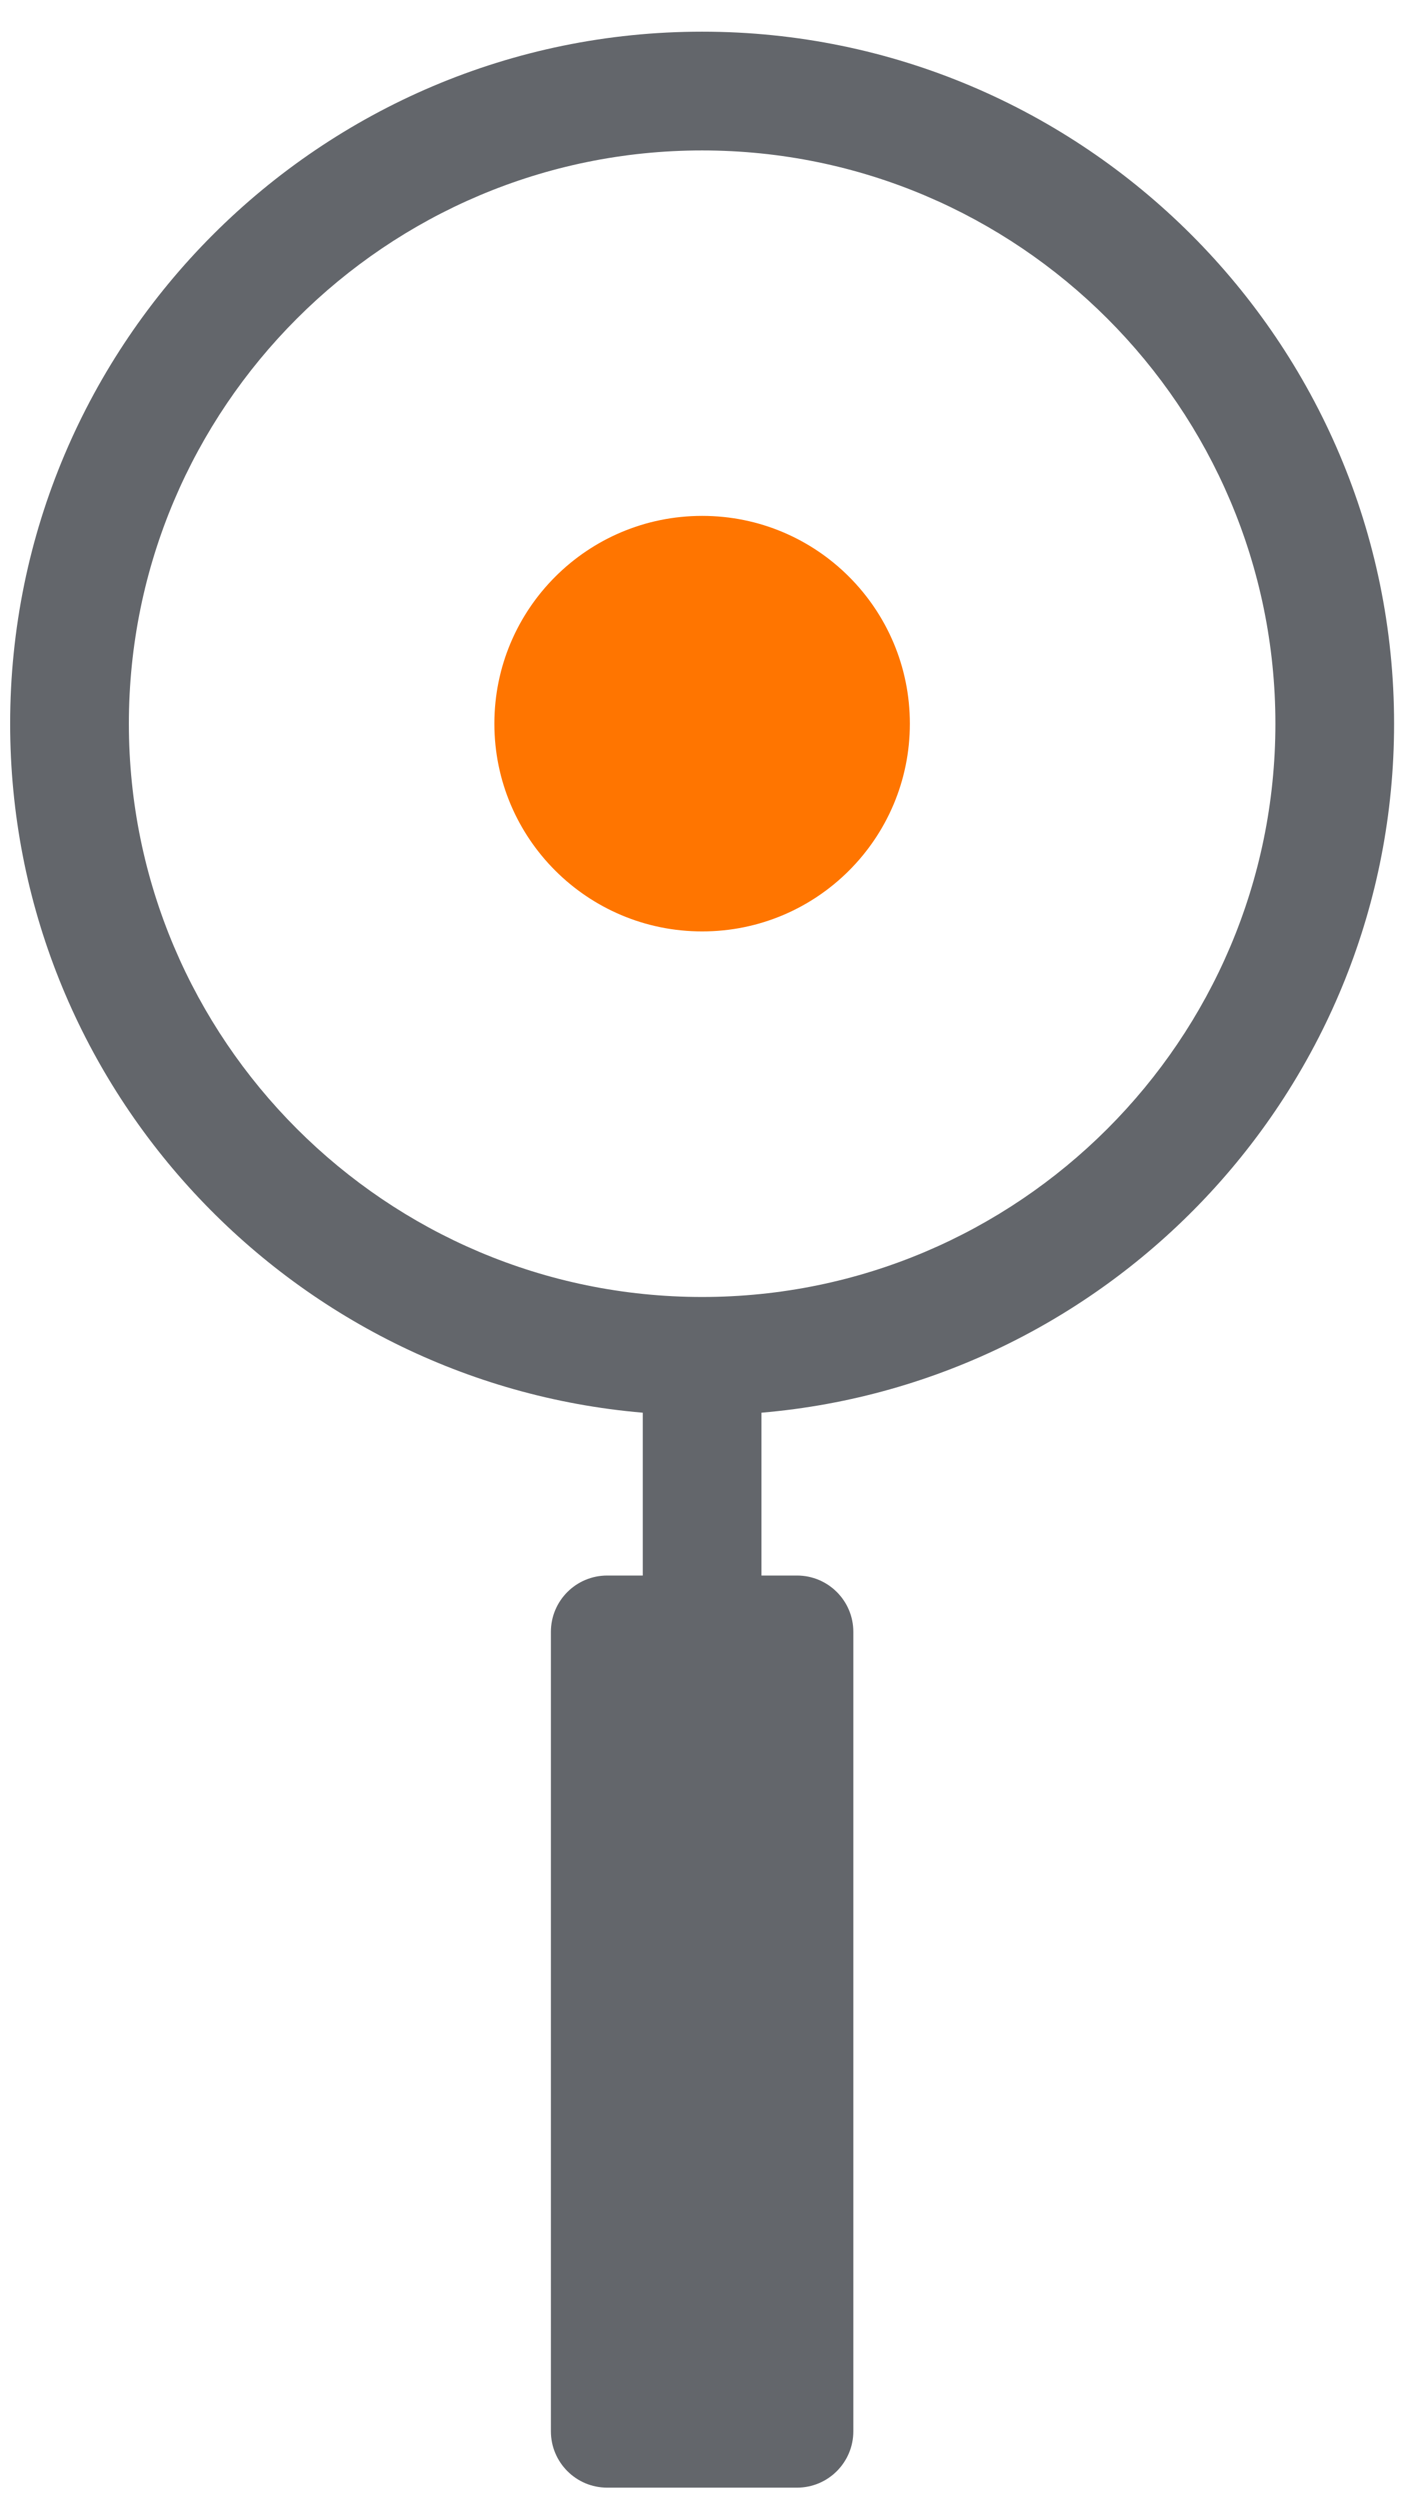
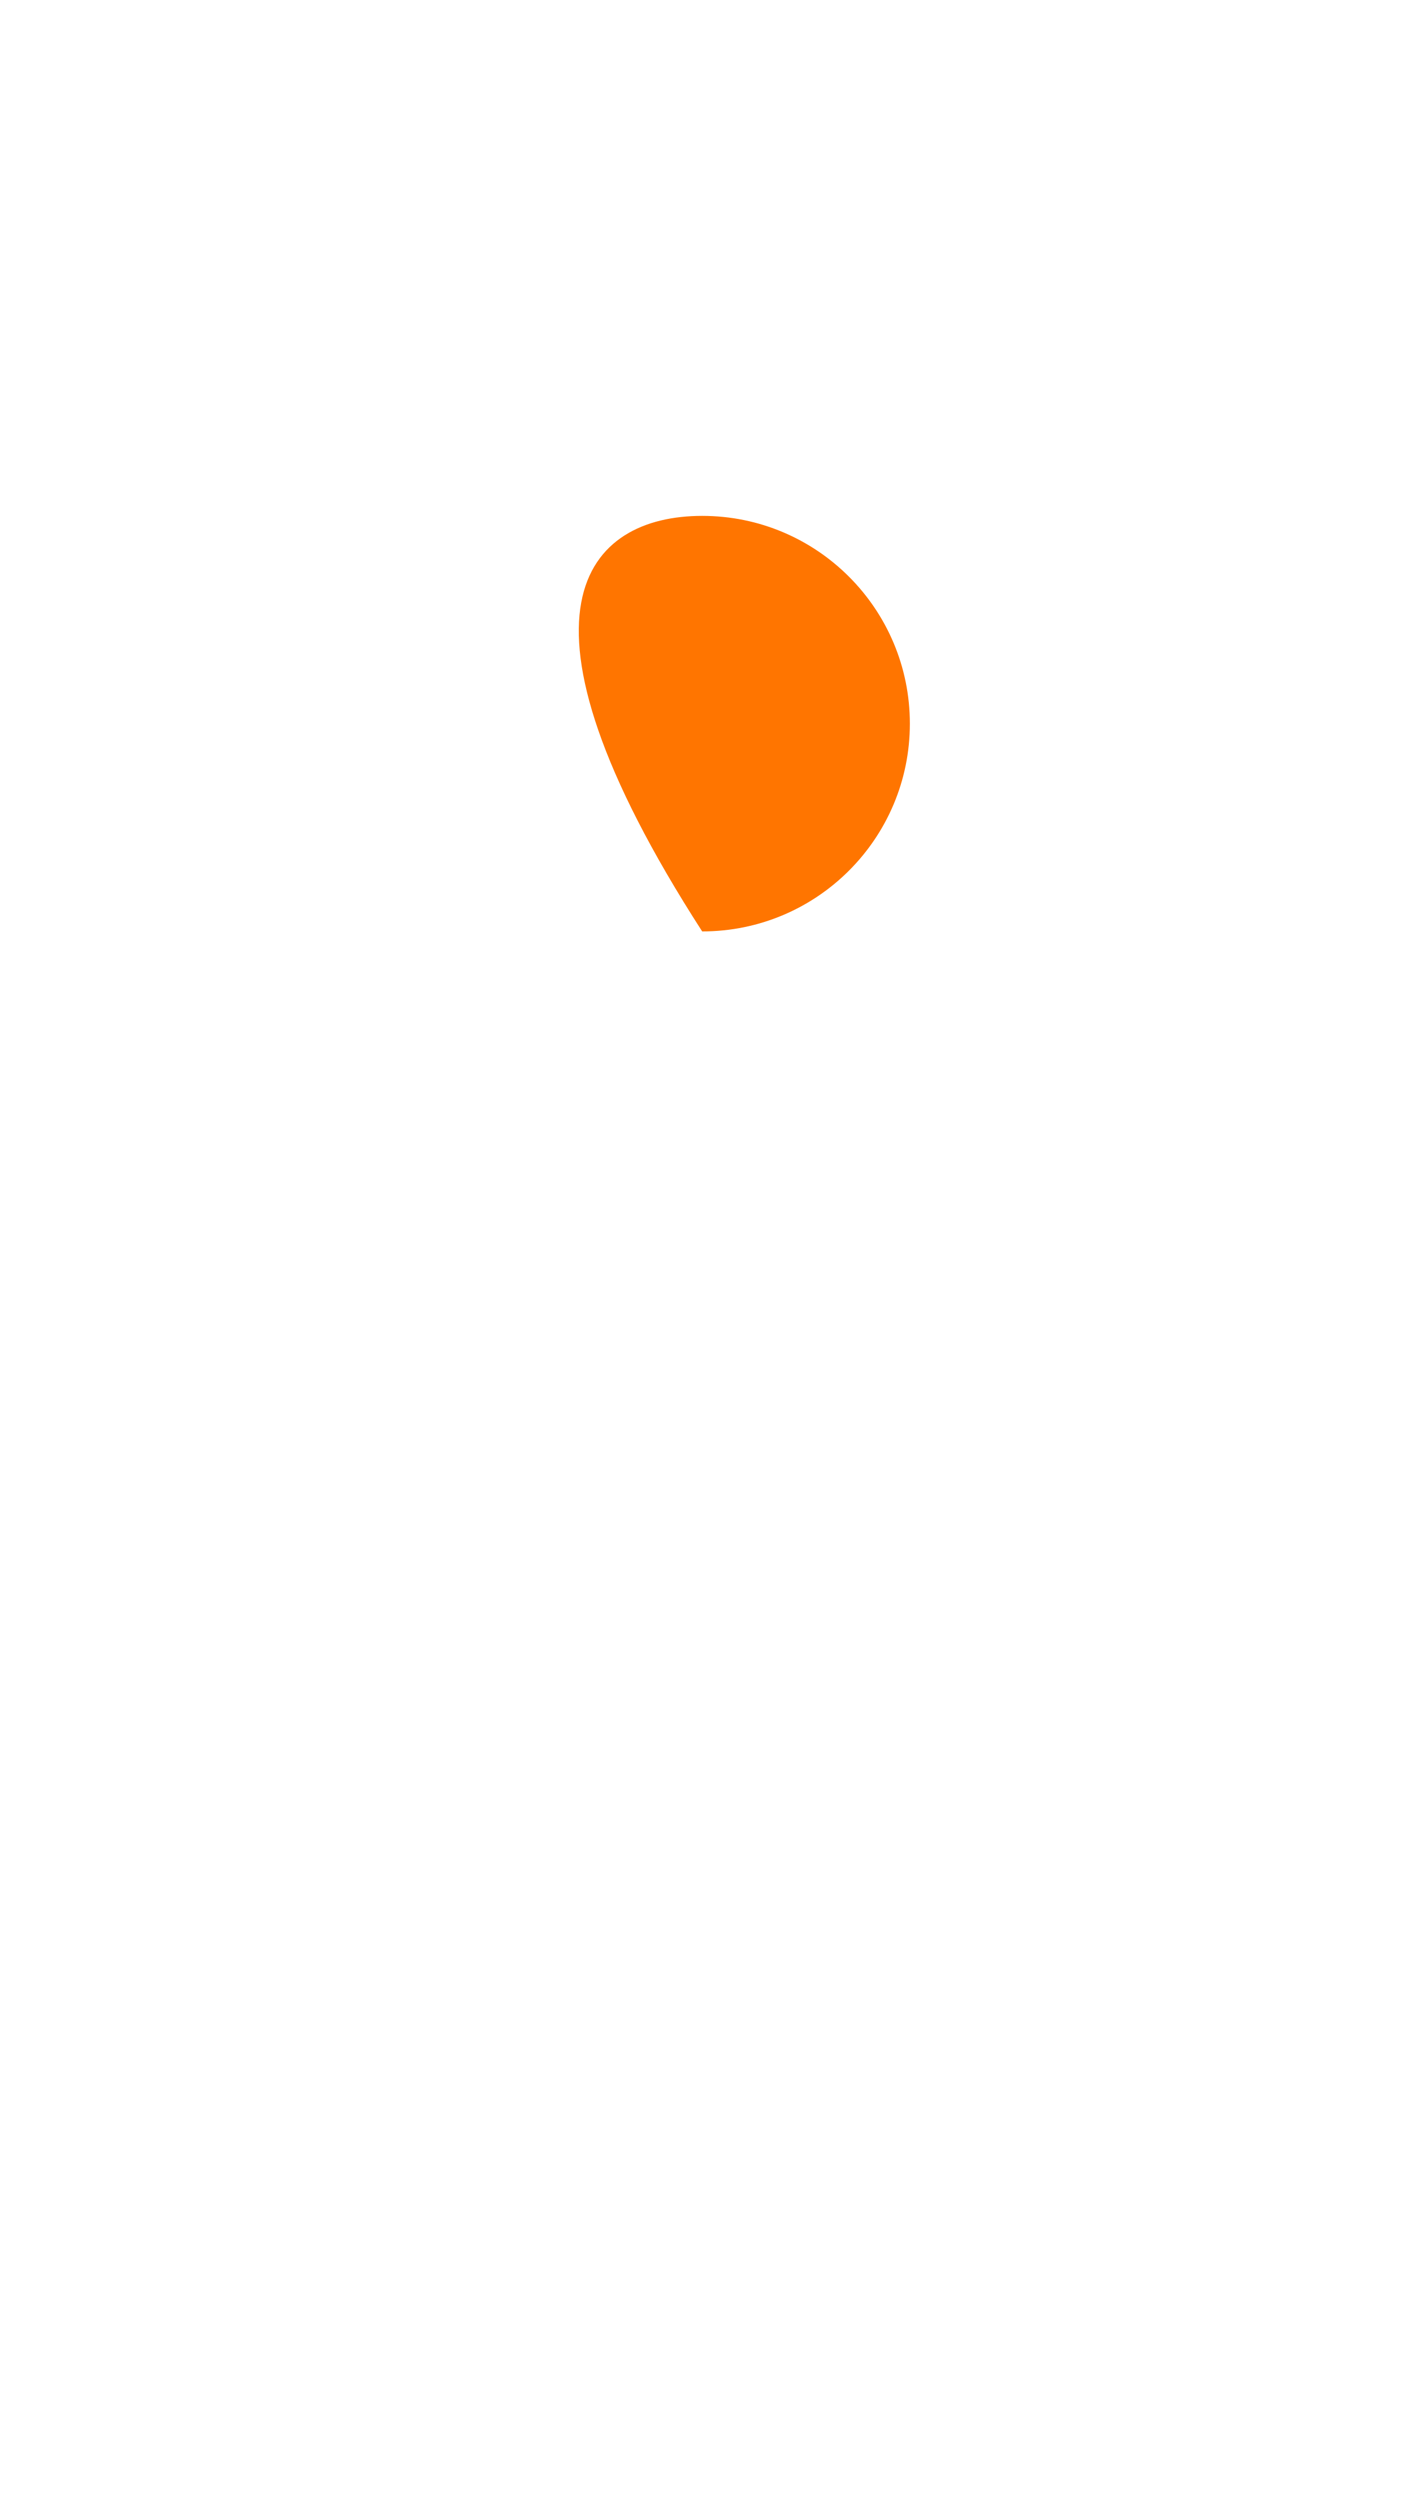
<svg xmlns="http://www.w3.org/2000/svg" width="39" height="69" viewBox="0 0 39 69" fill="none">
-   <path d="M25.113 19.973C25.113 23.14 22.547 25.707 19.381 25.707C16.212 25.707 13.645 23.14 13.645 19.973C13.645 16.806 16.212 14.238 19.381 14.238C22.547 14.238 25.113 16.806 25.113 19.973Z" fill="#FF7500" />
-   <path d="M38.478 19.974C38.478 9.442 29.91 0.874 19.379 0.874C8.847 0.874 0.28 9.442 0.28 19.974C0.28 29.953 7.974 38.155 17.741 38.99V43.484H16.76C15.9 43.484 15.205 44.18 15.205 45.039V67.101C15.205 67.961 15.9 68.658 16.76 68.658H21.998C22.857 68.658 23.553 67.961 23.553 67.101V45.039C23.553 44.18 22.857 43.484 21.998 43.484H21.017V38.99C30.783 38.155 38.478 29.953 38.478 19.974ZM3.557 19.974C3.557 11.249 10.655 4.152 19.379 4.152C28.104 4.152 35.202 11.249 35.202 19.974C35.202 28.699 28.104 35.796 19.379 35.796C10.655 35.796 3.557 28.699 3.557 19.974Z" fill="#63666B" />
+   <path d="M25.113 19.973C25.113 23.14 22.547 25.707 19.381 25.707C13.645 16.806 16.212 14.238 19.381 14.238C22.547 14.238 25.113 16.806 25.113 19.973Z" fill="#FF7500" />
</svg>